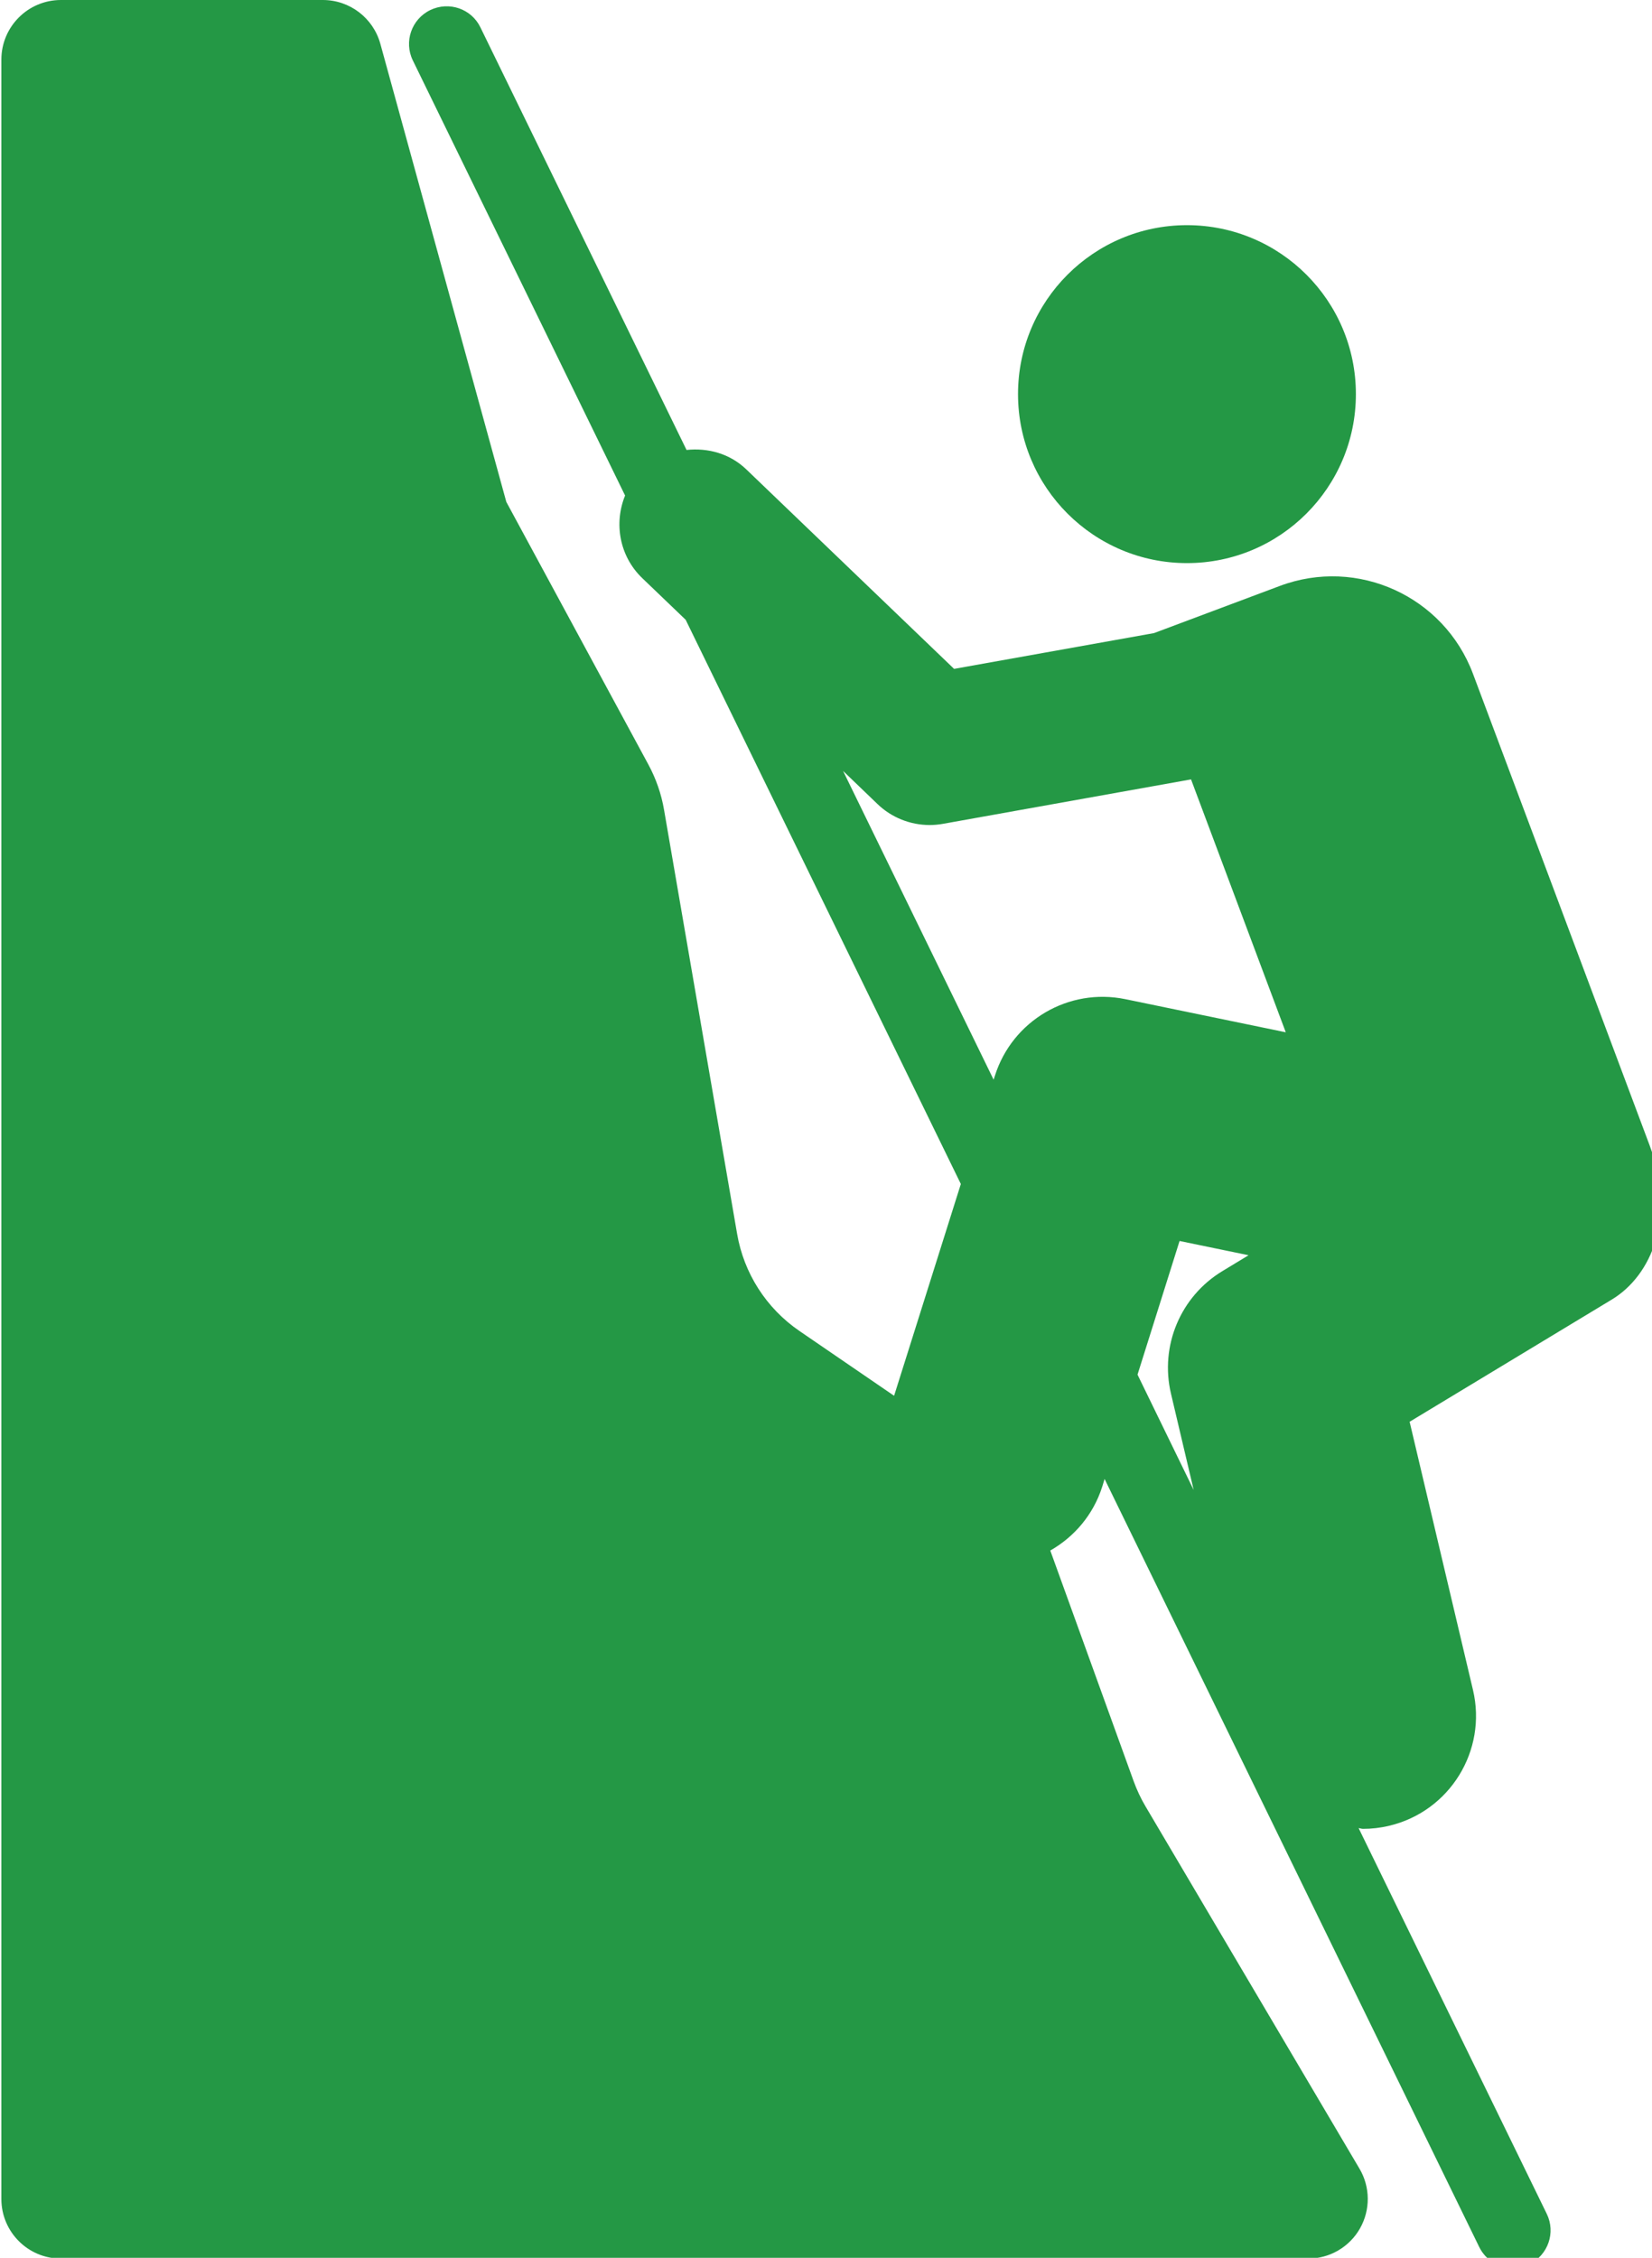
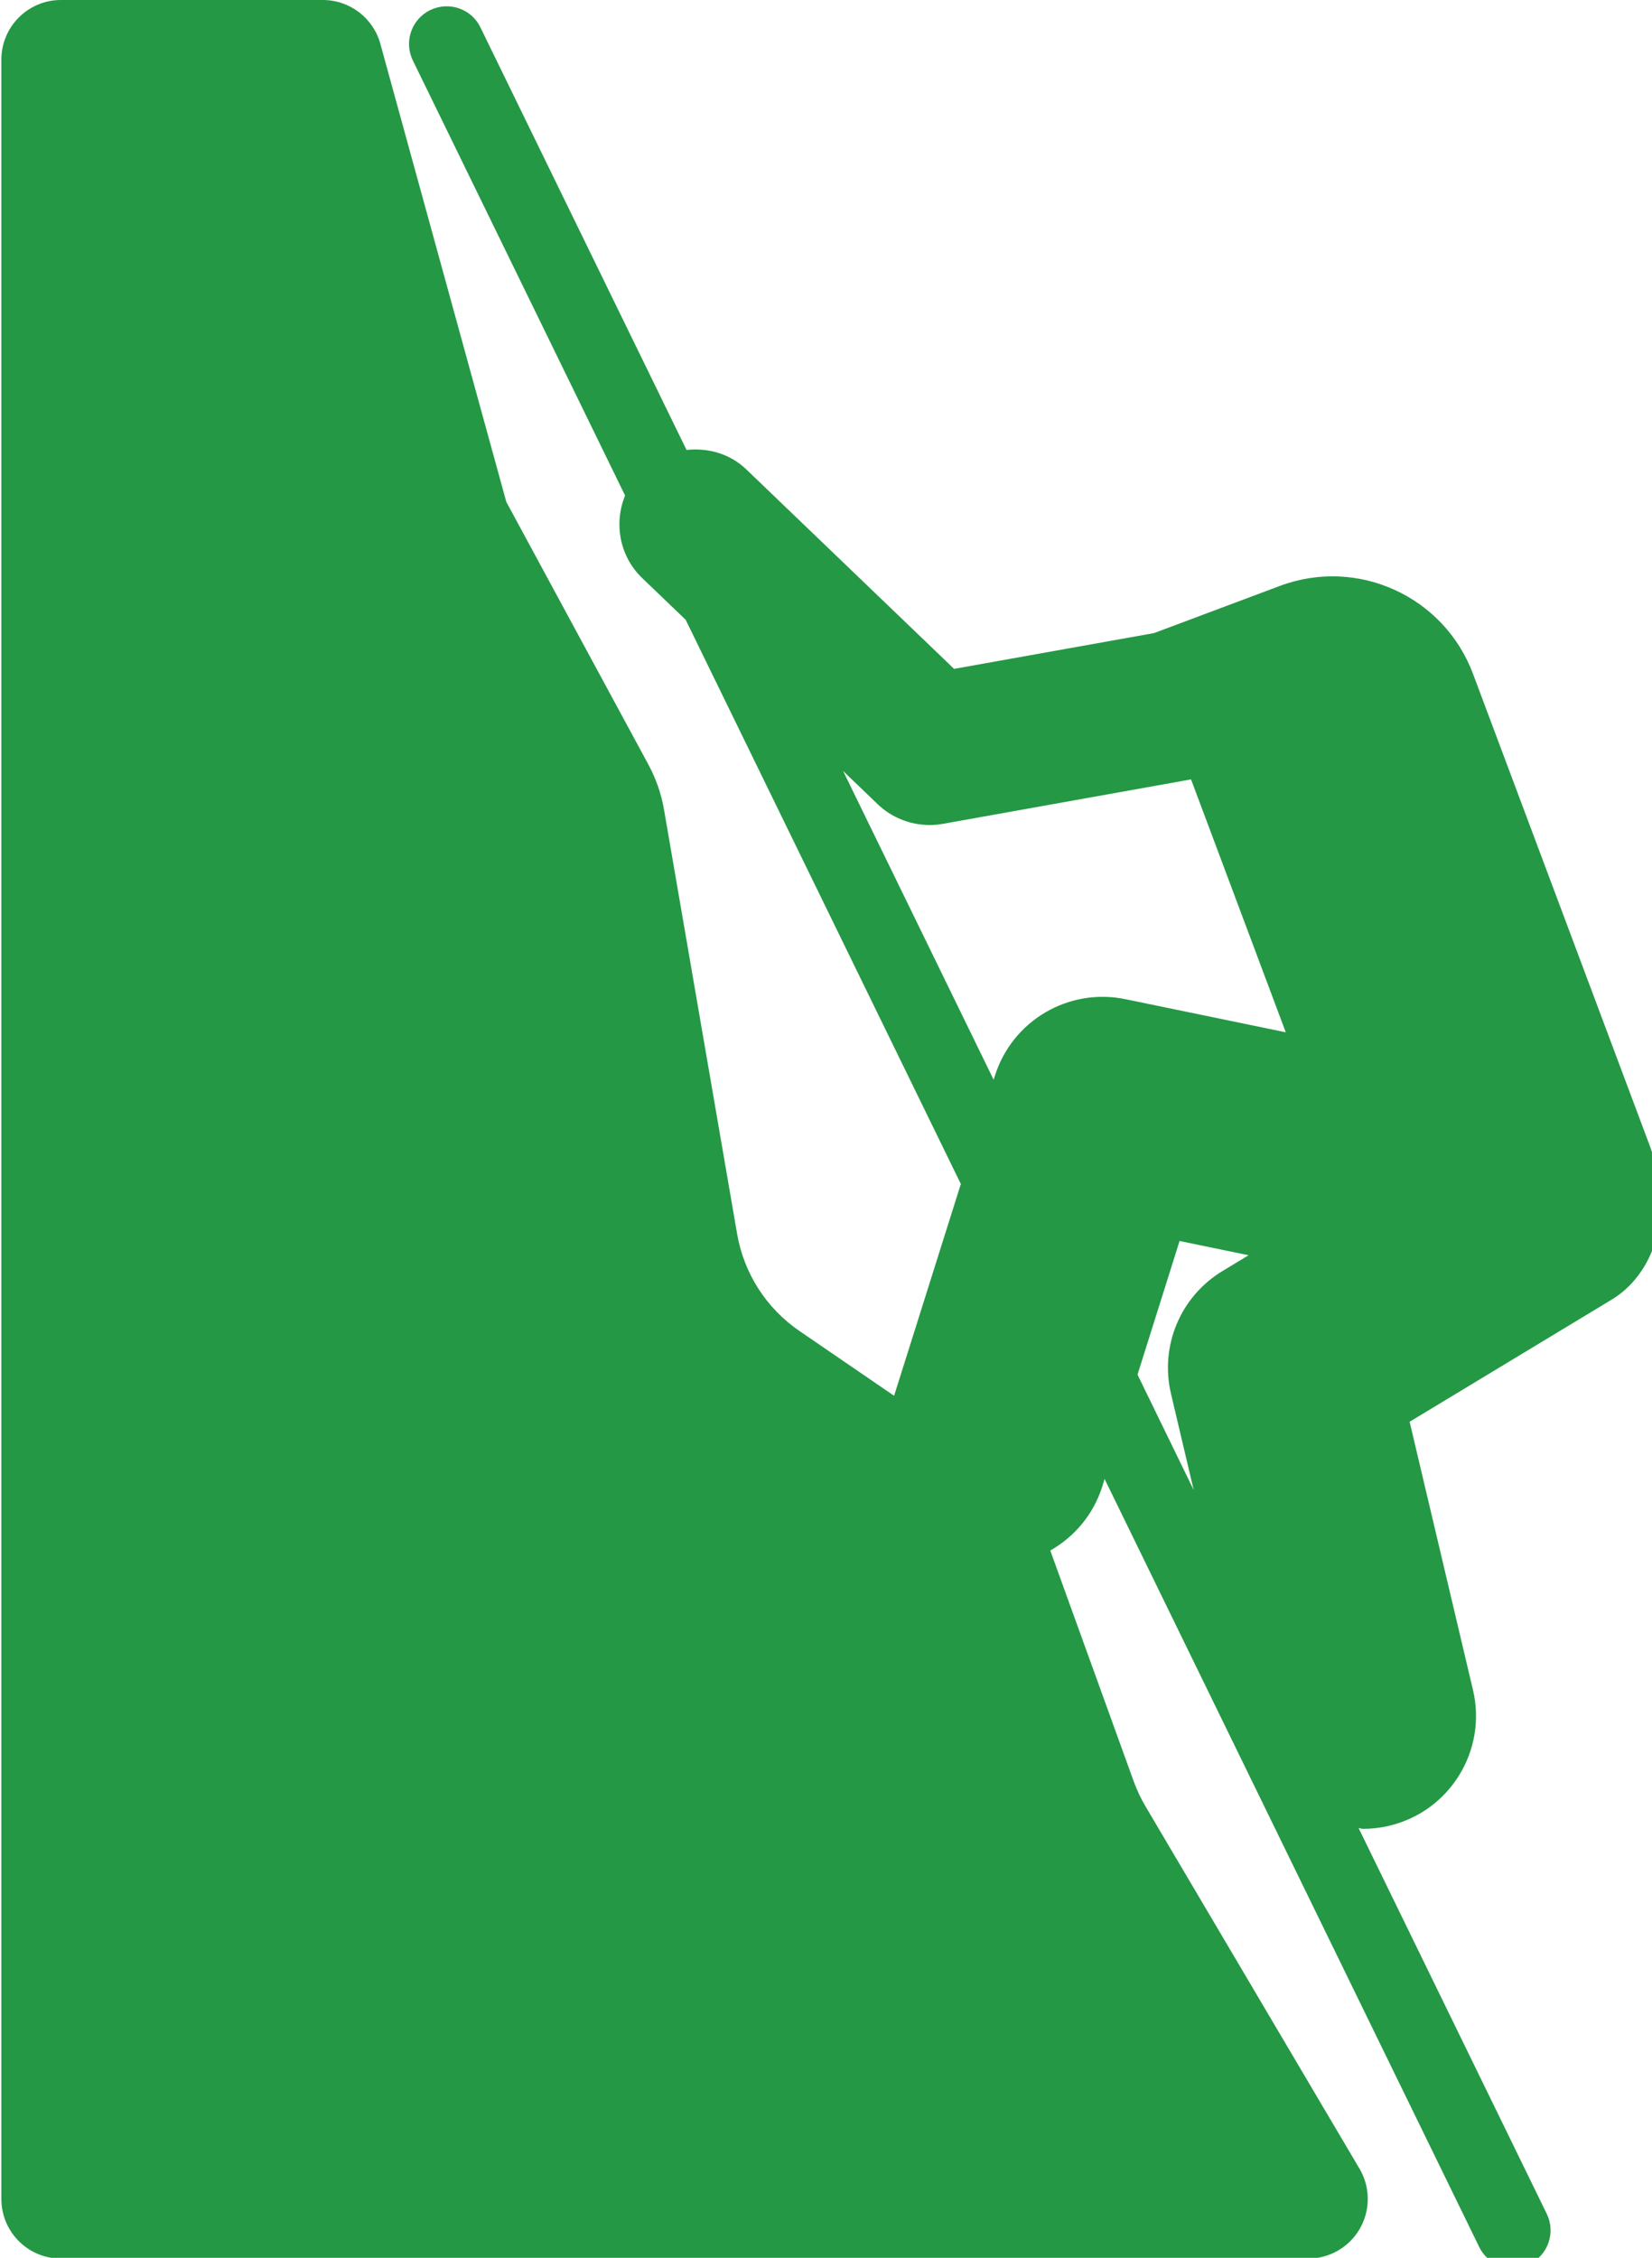
<svg xmlns="http://www.w3.org/2000/svg" version="1.1" id="Capa_1" x="0px" y="0px" viewBox="0 0 32.204 44" width="32.204" height="44">
  <defs id="defs9053" />
  <g id="g9018" style="fill:#249845;fill-opacity:1" transform="matrix(0.09,0,0,0.09,-5.898,0)">
    <path d="M 422.835,247.992 C 413.287,222.469 384.58,145.899 384.58,145.899 378.275,129.095 359.555,120.57 342.745,126.873 l -27.255,10.213 -43.302,7.746 -44.96,-43.15 c -3.596,-3.48 -8.371,-4.745 -12.99,-4.251 L 169.596,5.939 c -1.942,-4.036 -6.797,-5.724 -10.888,-3.75 -4.044,1.974 -5.73,6.853 -3.756,10.896 l 45.975,94.214 c -2.448,6.002 -1.238,13.134 3.729,17.895 l 9.39,9.003 59.605,122.176 -14.457,45.857 -20.503,-14.033 c -7.164,-4.902 -12.035,-12.488 -13.501,-21.037 l -15.824,-91.811 c -0.587,-3.446 -1.75,-6.765 -3.408,-9.83 L 175.203,108.686 147.915,9.482 C 146.369,3.886 141.278,0 135.464,0 H 78.729 C 71.611,0 65.83,5.78 65.83,12.904 v 463.251 c 0,7.125 5.781,12.902 12.898,12.902 h 270.157 c 4.619,0 8.918,-2.483 11.208,-6.511 2.293,-4.02 2.261,-8.971 -0.096,-12.958 l -46.358,-78.469 c -1.019,-1.72 -1.863,-3.534 -2.546,-5.404 l -18.068,-49.973 c 5.174,-2.953 9.314,-7.722 11.256,-13.844 l 0.507,-1.654 81.129,166.273 c 1.398,2.899 4.295,4.577 7.32,4.577 1.195,0 2.421,-0.262 3.568,-0.827 4.043,-1.974 5.73,-6.853 3.756,-10.896 l -40.752,-83.525 c 0.315,0.016 0.619,0.16 0.955,0.16 1.846,0 3.756,-0.214 5.634,-0.661 13.15,-3.103 21.286,-16.277 18.181,-29.419 l -13.722,-58.068 43.81,-26.474 c 8.599,-5.206 13.988,-17.832 8.168,-33.392 z m -174.691,-81.056 7.452,7.164 c 3.056,2.945 7.132,4.545 11.304,4.545 0.955,0 1.91,-0.088 2.865,-0.256 l 53.747,-9.624 20.518,54.758 -34.75,-7.172 c -12.291,-2.531 -24.486,4.641 -28.258,16.604 l -0.272,0.835 z m 63.776,130.717 9.107,-28.941 14.948,3.088 -5.65,3.422 c -9.106,5.492 -13.597,16.215 -11.16,26.546 l 4.918,20.864 z" id="path9014" style="fill:#249845;fill-opacity:1" />
-     <path d="m 322.633,121.93 c 20.203,0 36.585,-16.38 36.585,-36.591 0,-20.203 -16.382,-36.583 -36.585,-36.583 -20.199,0 -36.598,16.38 -36.598,36.583 10e-4,20.211 16.399,36.591 36.598,36.591 z" id="path9016" style="fill:#249845;fill-opacity:1" />
  </g>
  <g id="g9020" style="fill:#249845;fill-opacity:1" transform="matrix(0.09,0,0,0.09,-5.898,0)">
</g>
  <g id="g9022" style="fill:#249845;fill-opacity:1" transform="matrix(0.09,0,0,0.09,-5.898,0)">
</g>
  <g id="g9024" style="fill:#249845;fill-opacity:1" transform="matrix(0.09,0,0,0.09,-5.898,0)">
</g>
  <g id="g9026" style="fill:#249845;fill-opacity:1" transform="matrix(0.09,0,0,0.09,-5.898,0)">
</g>
  <g id="g9028" style="fill:#249845;fill-opacity:1" transform="matrix(0.09,0,0,0.09,-5.898,0)">
</g>
  <g id="g9030" style="fill:#249845;fill-opacity:1" transform="matrix(0.09,0,0,0.09,-5.898,0)">
</g>
  <g id="g9032" style="fill:#249845;fill-opacity:1" transform="matrix(0.09,0,0,0.09,-5.898,0)">
</g>
  <g id="g9034" style="fill:#249845;fill-opacity:1" transform="matrix(0.09,0,0,0.09,-5.898,0)">
</g>
  <g id="g9036" style="fill:#249845;fill-opacity:1" transform="matrix(0.09,0,0,0.09,-5.898,0)">
</g>
  <g id="g9038" style="fill:#249845;fill-opacity:1" transform="matrix(0.09,0,0,0.09,-5.898,0)">
</g>
  <g id="g9040" style="fill:#249845;fill-opacity:1" transform="matrix(0.09,0,0,0.09,-5.898,0)">
</g>
  <g id="g9042" style="fill:#249845;fill-opacity:1" transform="matrix(0.09,0,0,0.09,-5.898,0)">
</g>
  <g id="g9044" style="fill:#249845;fill-opacity:1" transform="matrix(0.09,0,0,0.09,-5.898,0)">
</g>
  <g id="g9046" style="fill:#249845;fill-opacity:1" transform="matrix(0.09,0,0,0.09,-5.898,0)">
</g>
  <g id="g9048" style="fill:#249845;fill-opacity:1" transform="matrix(0.09,0,0,0.09,-5.898,0)">
</g>
</svg>